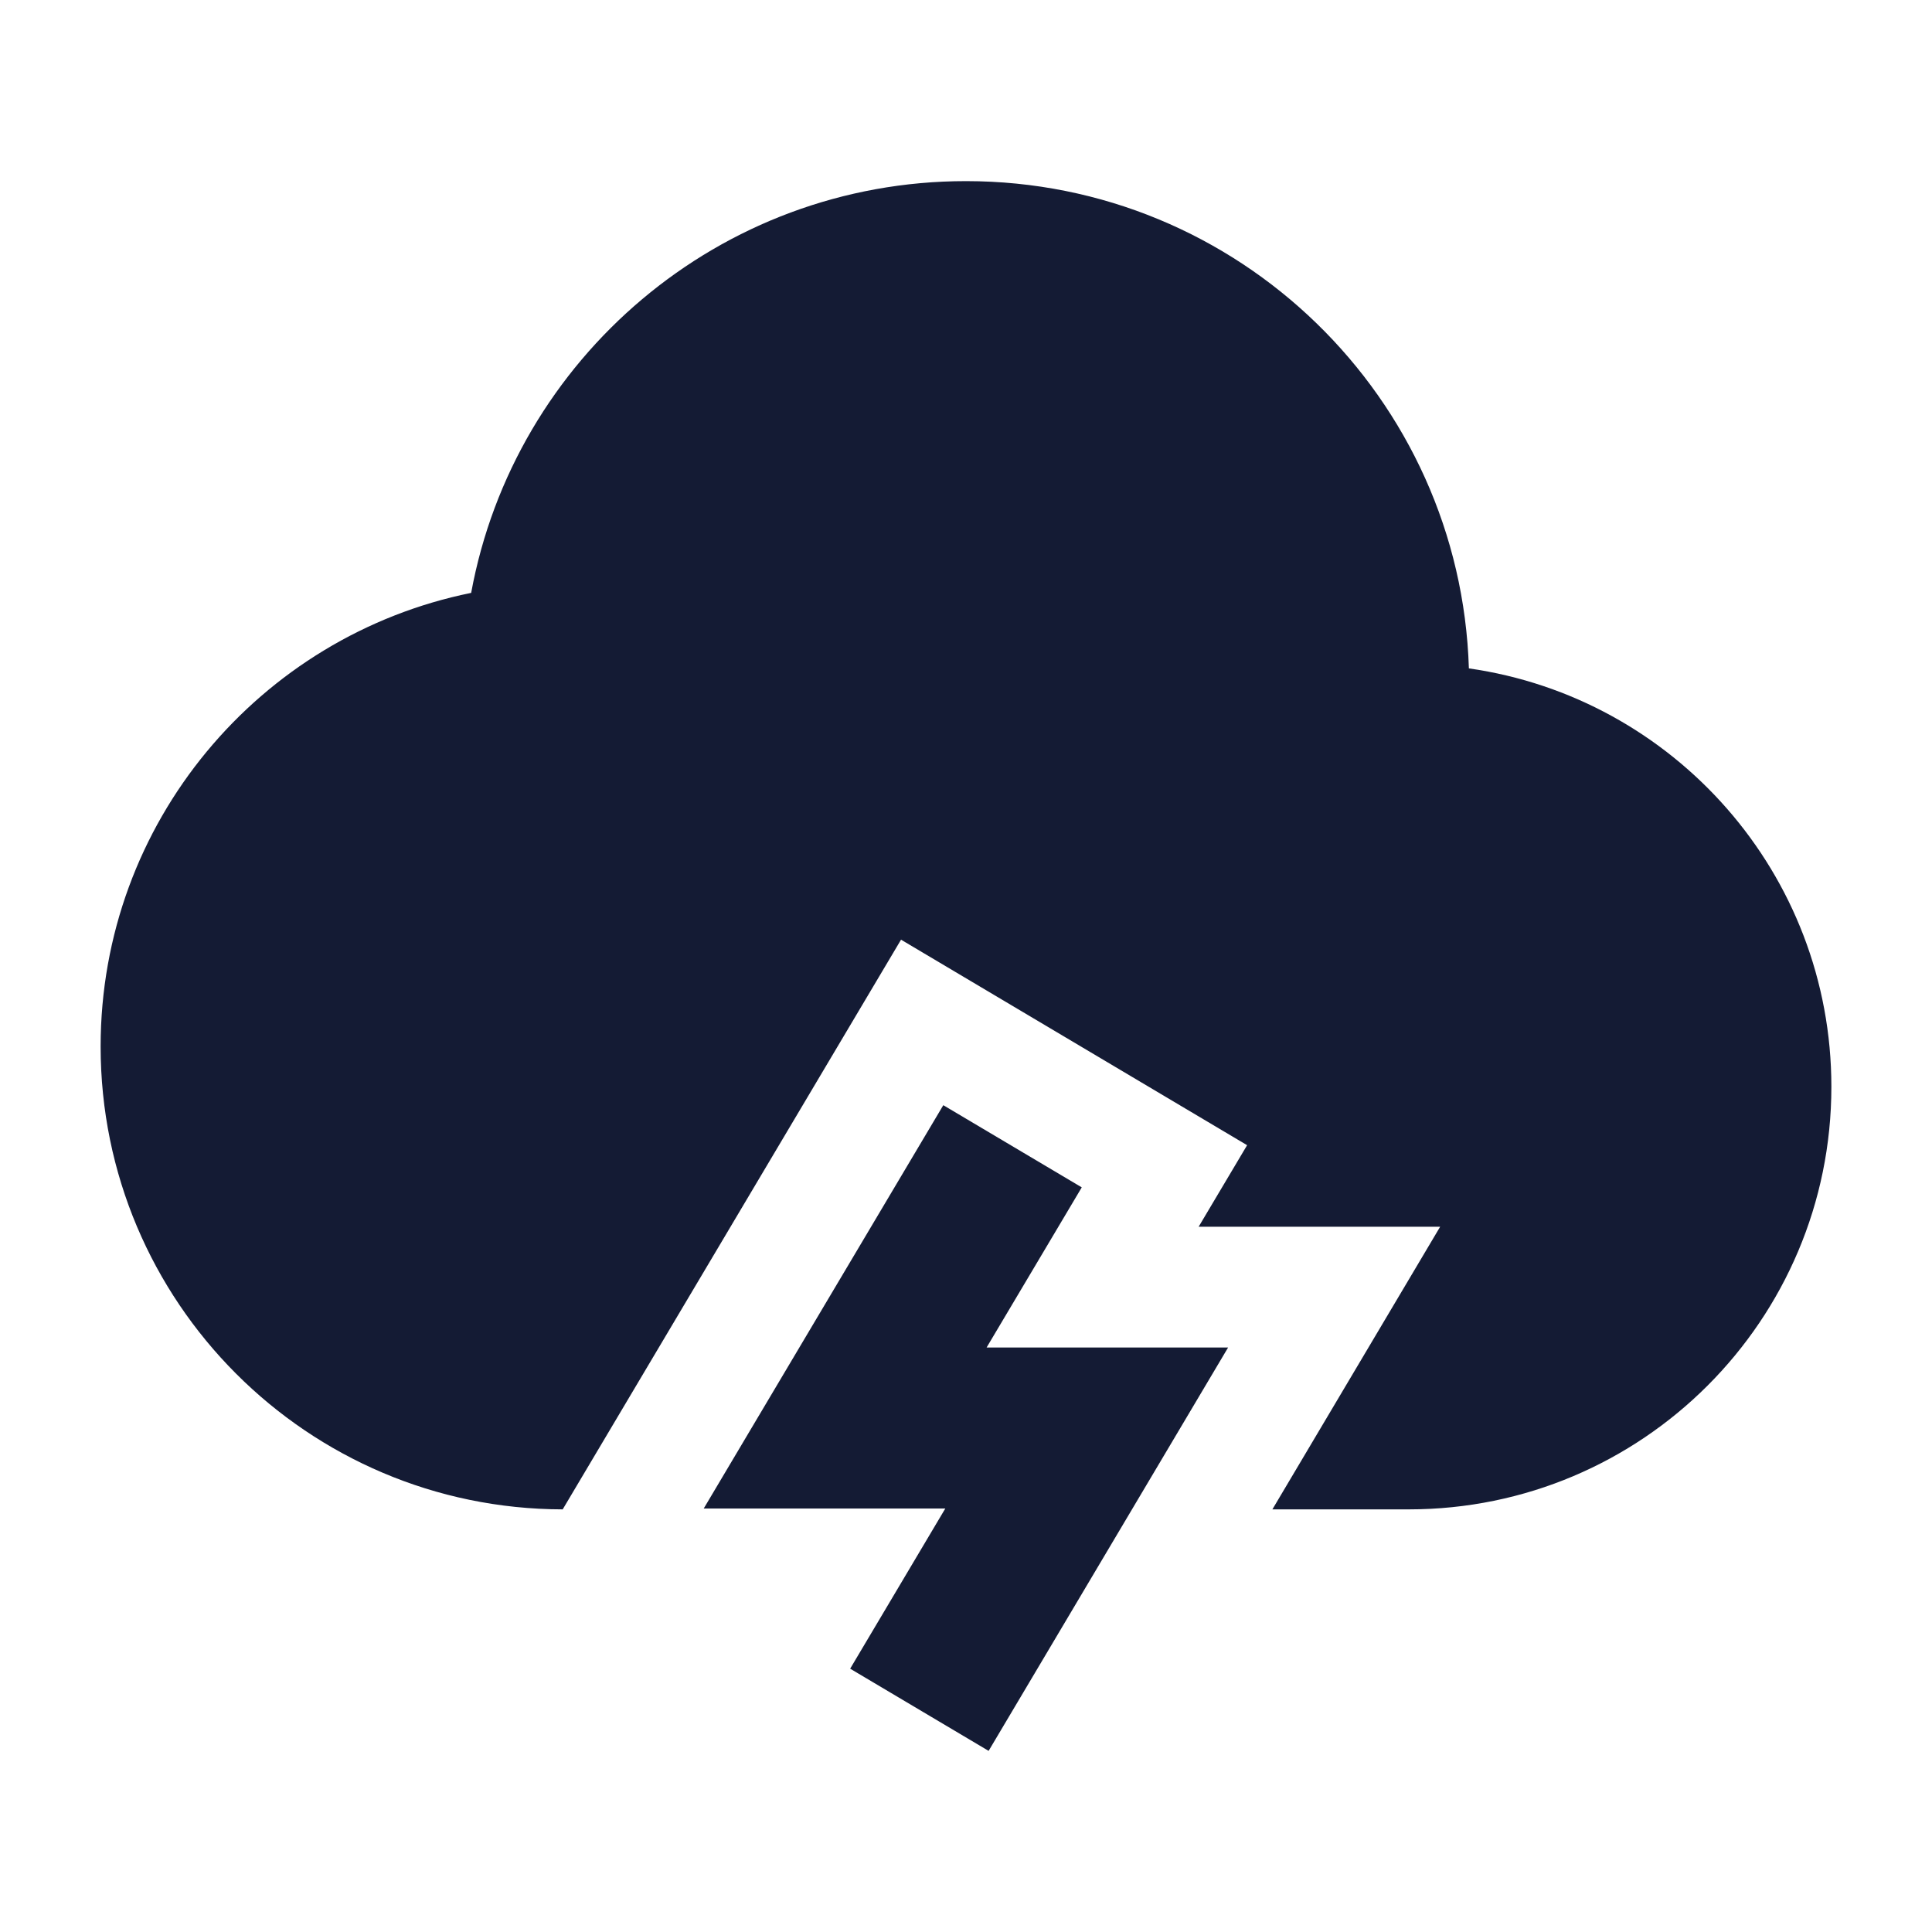
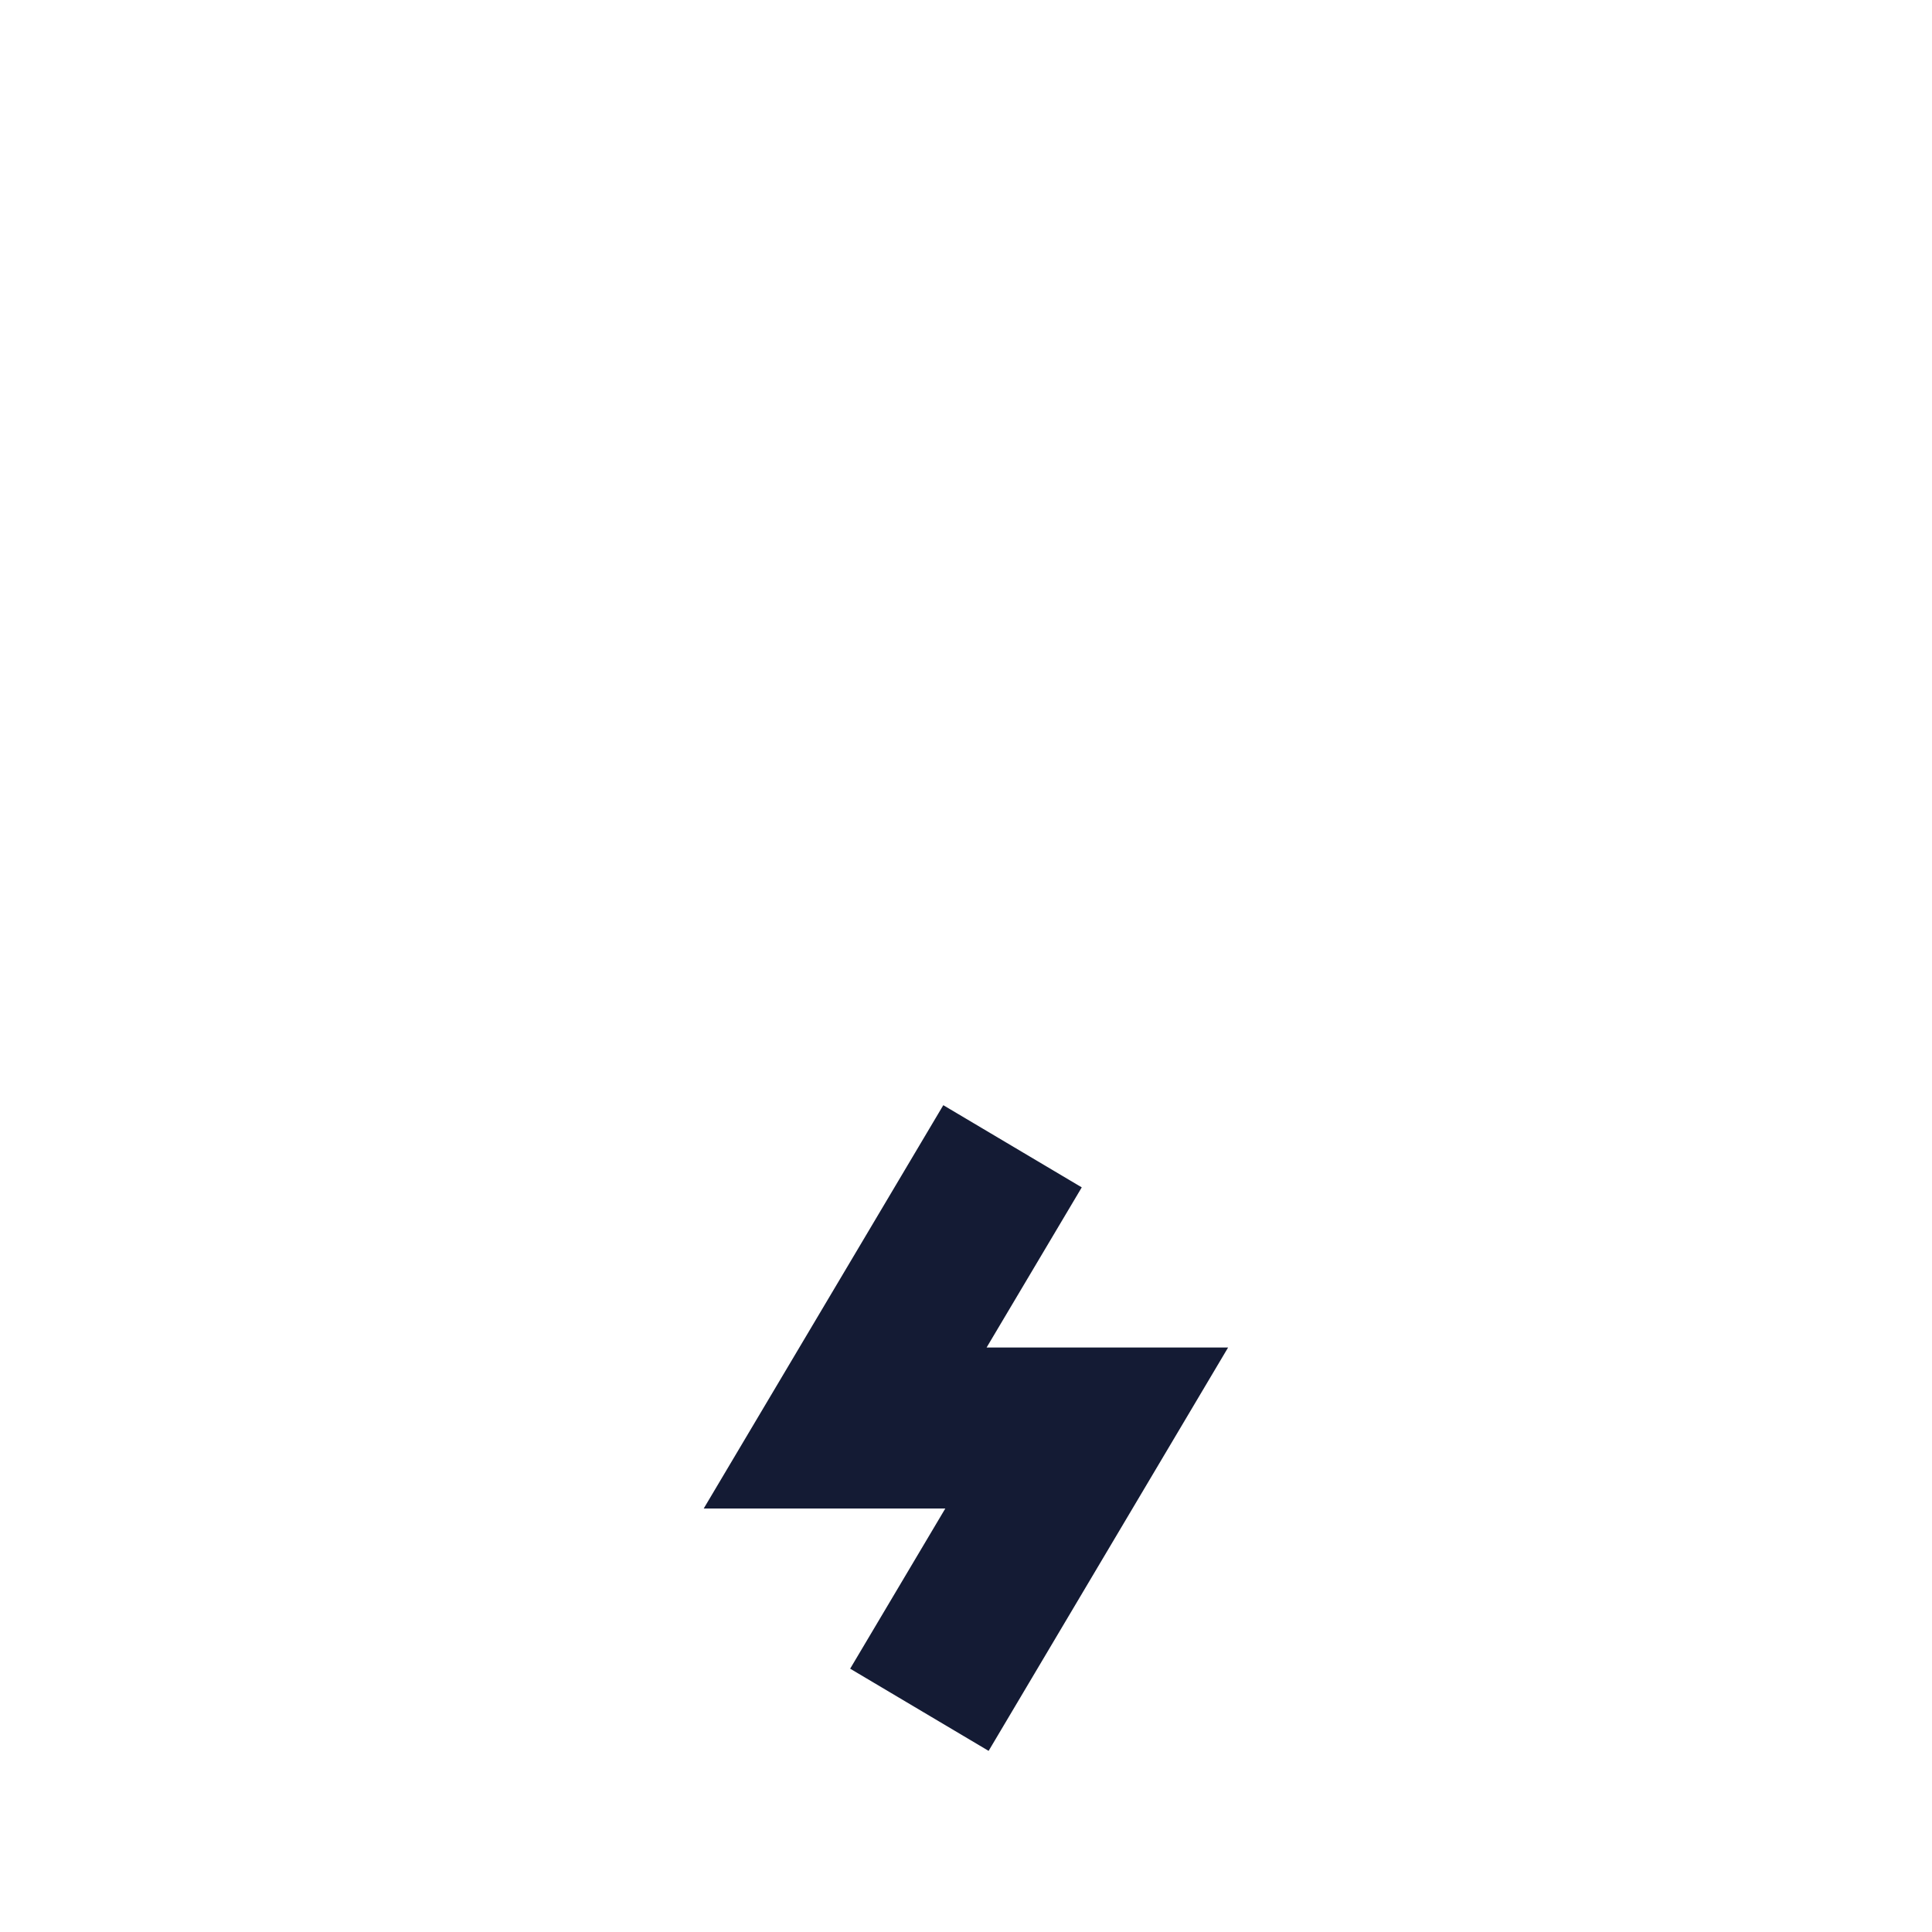
<svg xmlns="http://www.w3.org/2000/svg" width="24" height="24" viewBox="0 0 24 24" fill="none">
  <path fill-rule="evenodd" clip-rule="evenodd" d="M11.718 13.729L13.438 14.75L12.256 16.739H15.256L12.281 21.75L10.561 20.729L11.743 18.739H8.742L11.718 13.729Z" fill="#141B34" />
-   <path d="M5.853 7.365C3.227 7.897 1.25 10.217 1.25 13C1.25 16.172 3.819 18.745 6.99 18.75L11.193 11.673L15.492 14.226L14.89 15.239H17.89L15.806 18.75H17.5C20.399 18.75 22.75 16.4 22.75 13.5C22.75 10.854 20.793 8.666 18.247 8.303C18.143 4.942 15.386 2.25 12 2.25C8.936 2.25 6.387 4.455 5.853 7.365Z" fill="#141B34" />
</svg>